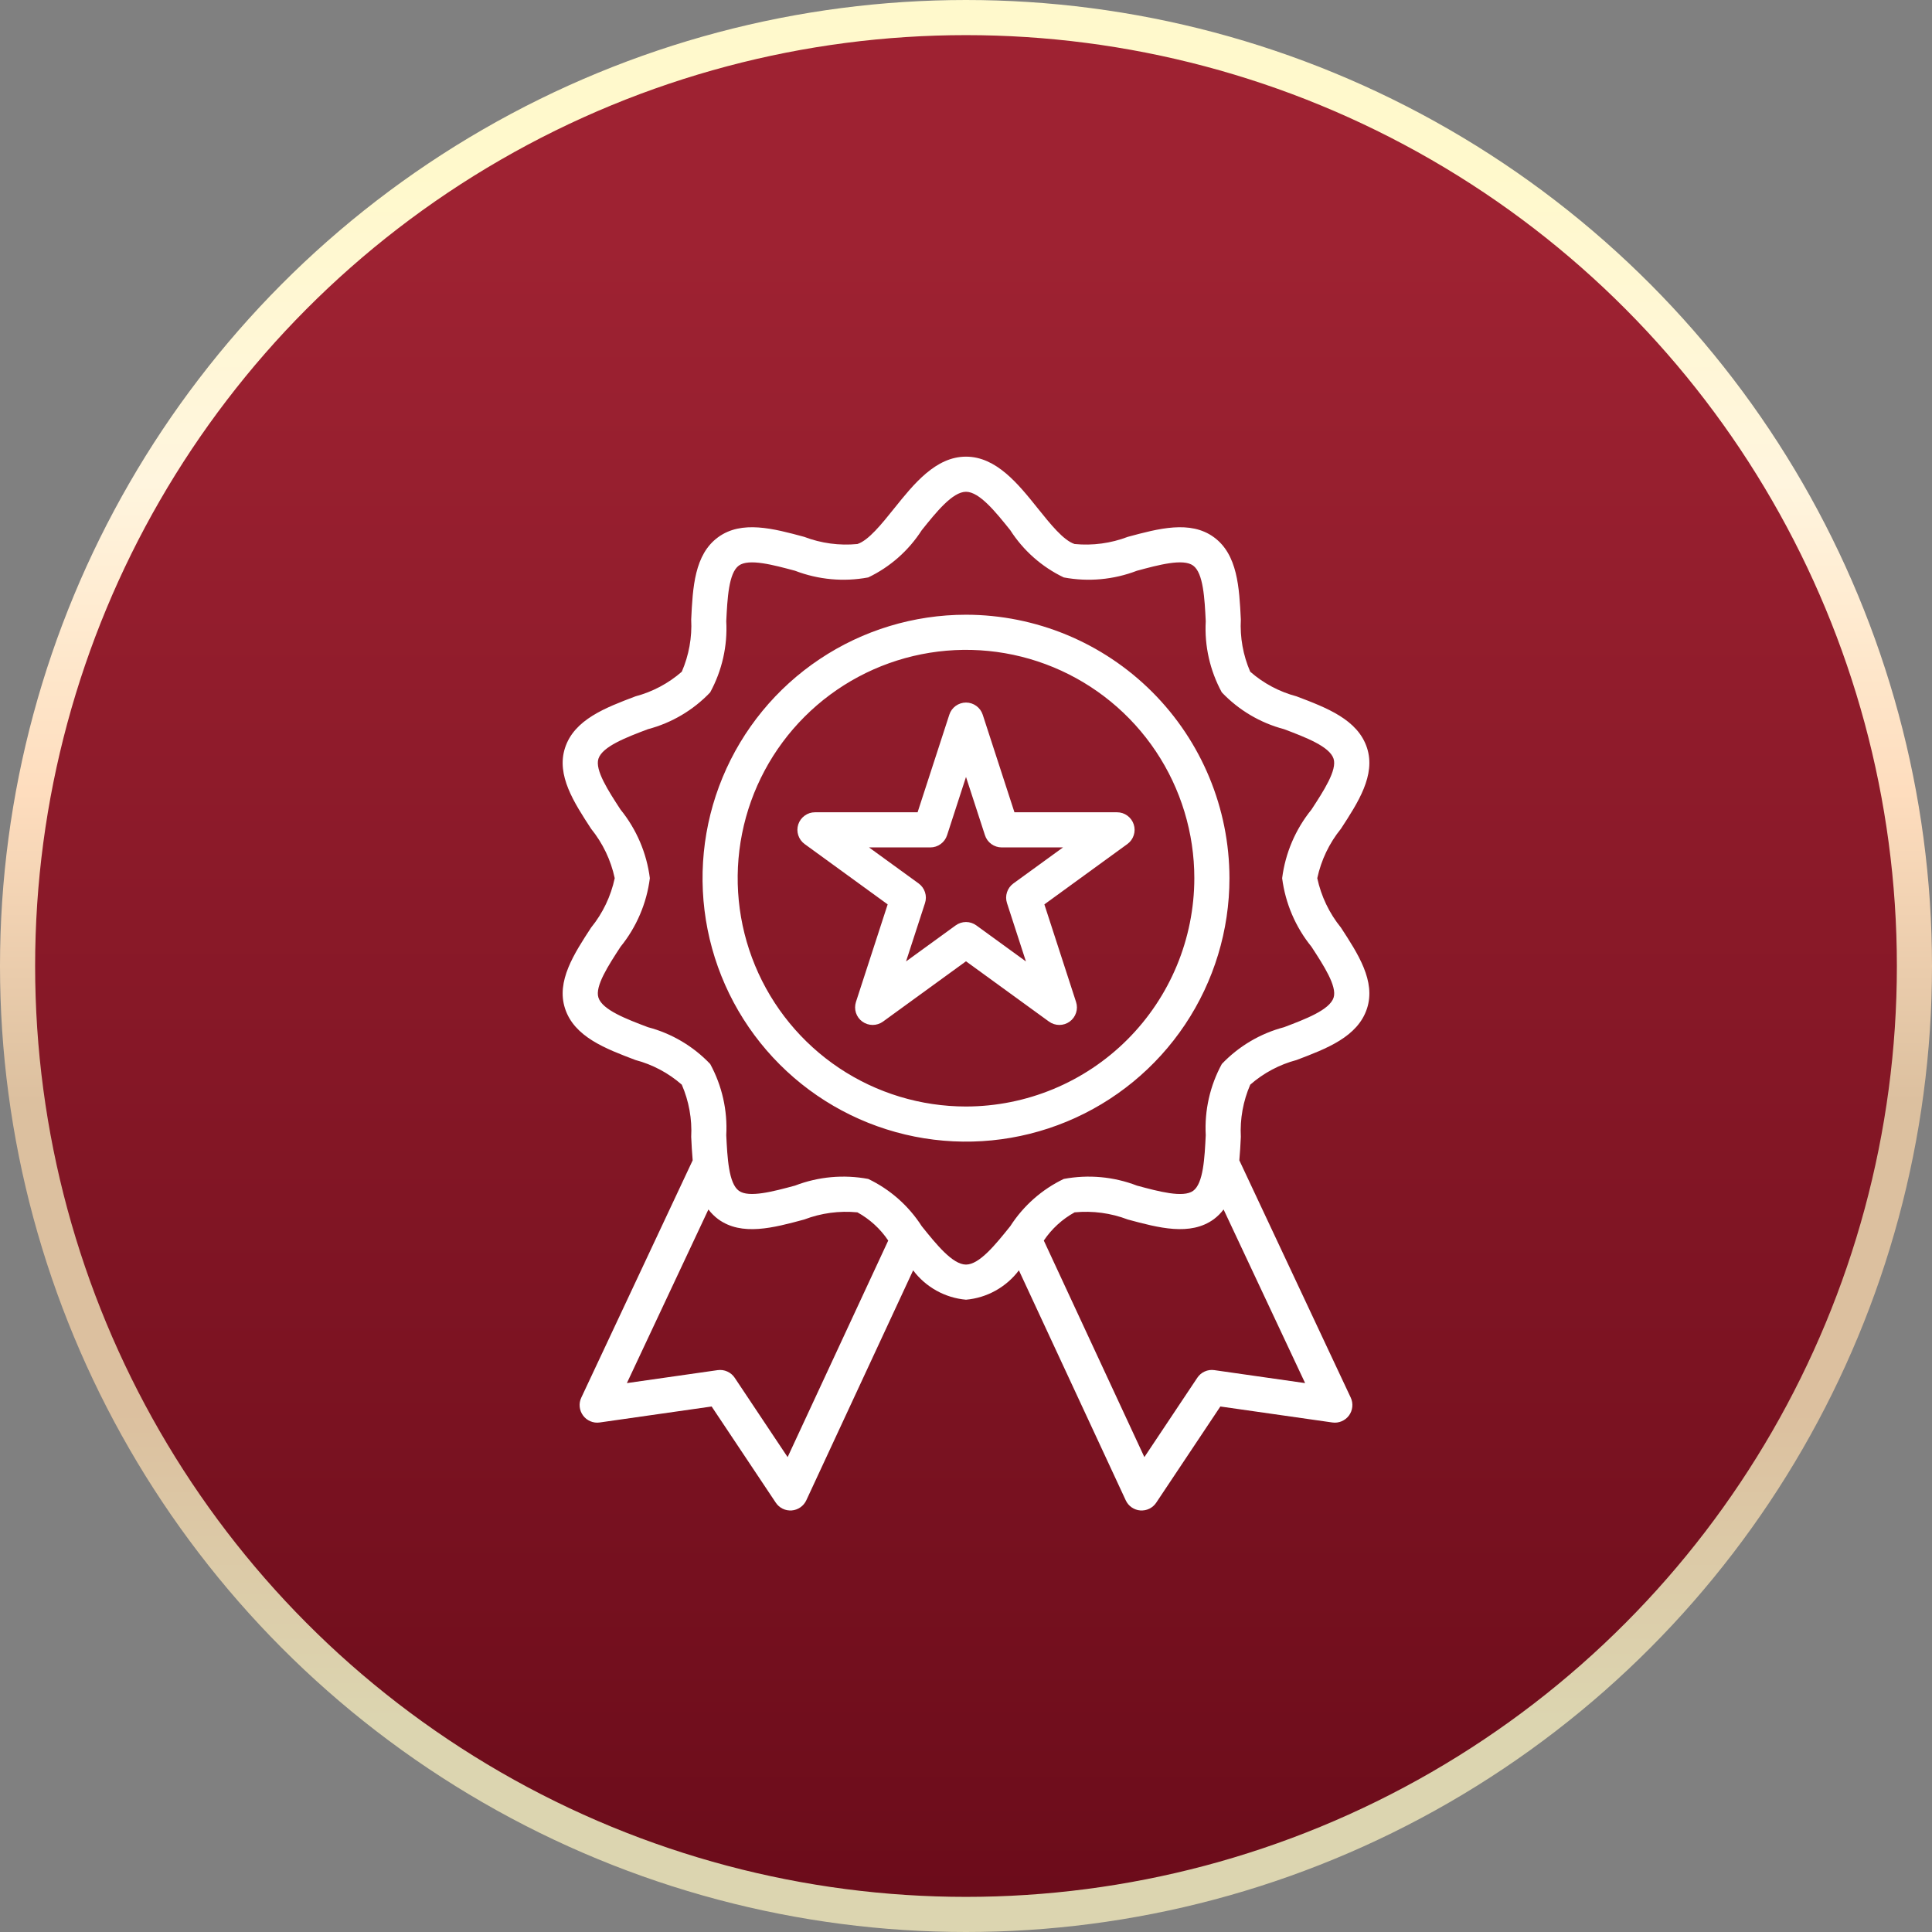
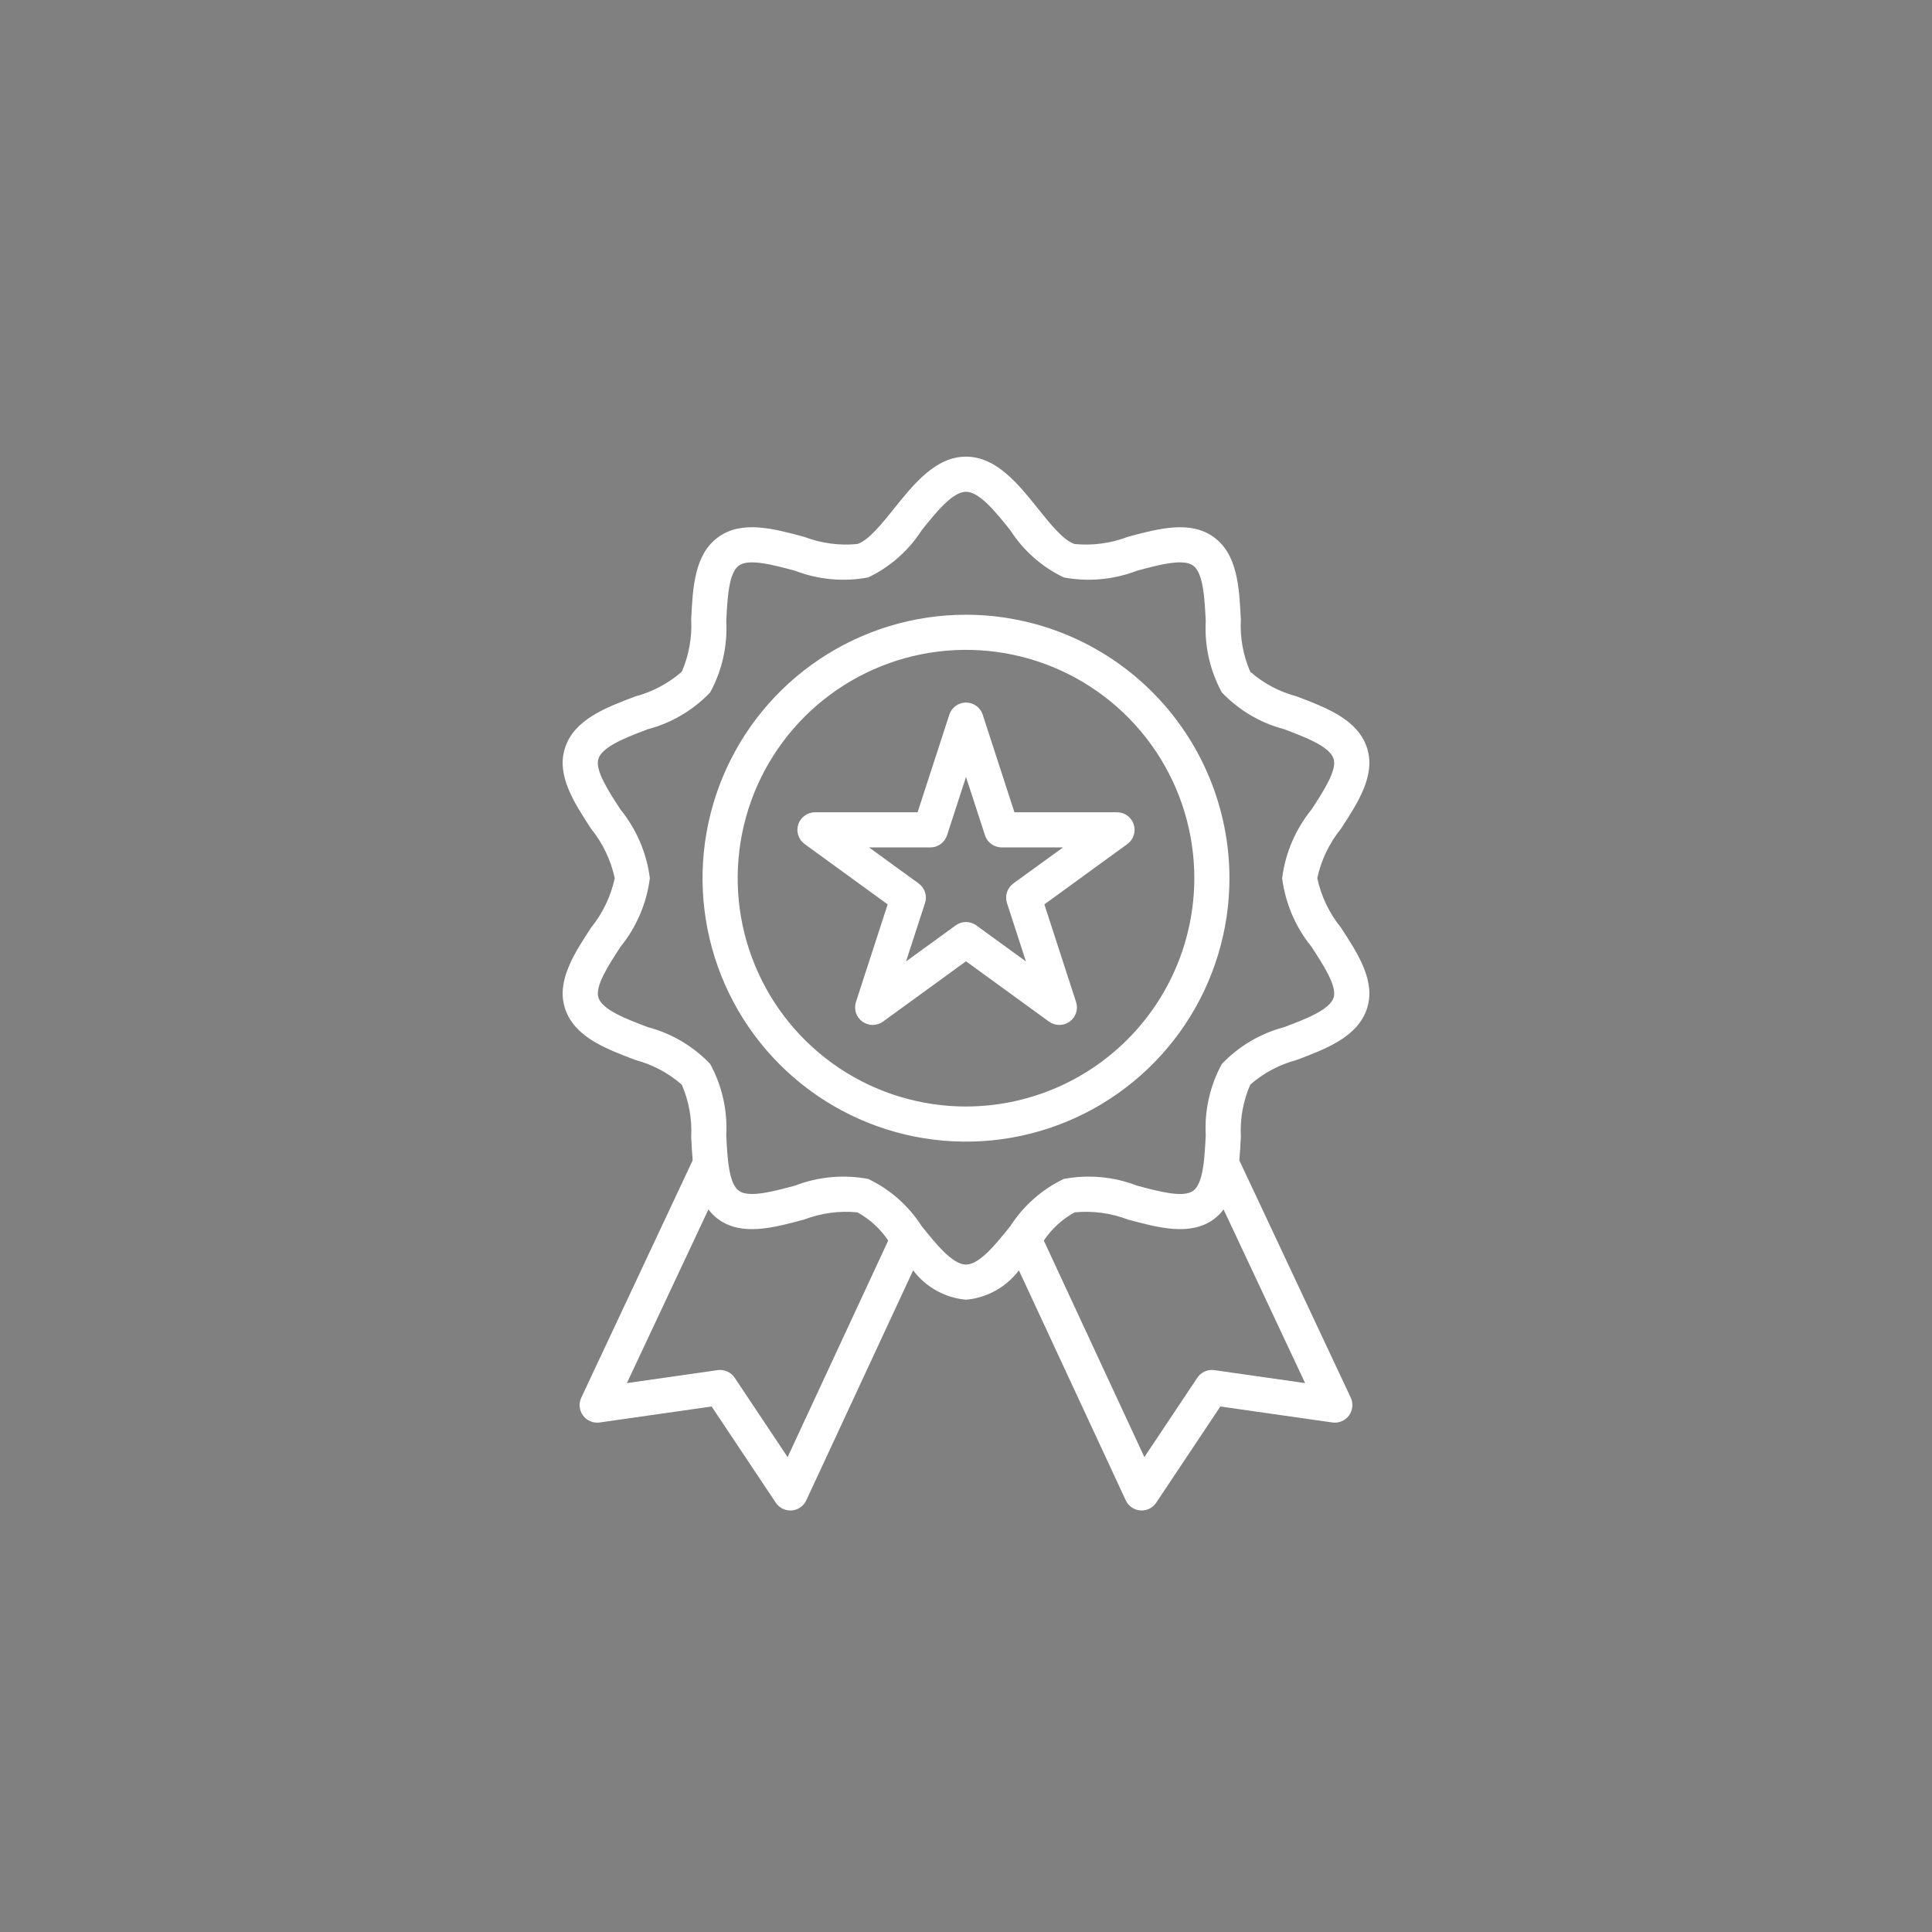
<svg xmlns="http://www.w3.org/2000/svg" fill="none" viewBox="0 0 55 55" height="55" width="55">
  <rect x="0" y="0" width="55" height="55" fill="#808080" stroke="none" />
-   <circle stroke="url(#paint1_linear_14967_6100)" fill="url(#paint0_linear_14967_6100)" r="27" cy="27.5" cx="27.5" />
  <path fill="white" d="M37.5 25C37.611 24.485 37.841 24.003 38.173 23.594C38.662 22.844 39.168 22.067 38.916 21.291C38.654 20.484 37.766 20.148 36.908 19.823C36.421 19.694 35.97 19.454 35.591 19.122C35.388 18.654 35.297 18.145 35.324 17.635C35.279 16.726 35.233 15.785 34.555 15.292C33.884 14.804 32.98 15.047 32.106 15.283C31.624 15.467 31.105 15.537 30.591 15.487C30.274 15.384 29.901 14.918 29.54 14.468C28.989 13.78 28.363 13 27.5 13C26.637 13 26.012 13.78 25.46 14.468C25.099 14.918 24.726 15.384 24.409 15.487C23.895 15.537 23.376 15.467 22.894 15.283C22.02 15.047 21.116 14.804 20.445 15.292C19.768 15.785 19.721 16.725 19.677 17.635C19.704 18.145 19.612 18.654 19.409 19.123C19.029 19.454 18.579 19.694 18.092 19.823C17.234 20.148 16.347 20.484 16.085 21.291C15.832 22.068 16.339 22.844 16.828 23.594C17.159 24.004 17.39 24.485 17.5 25C17.39 25.515 17.16 25.997 16.828 26.406C16.339 27.156 15.832 27.933 16.085 28.709C16.347 29.516 17.234 29.852 18.092 30.177C18.579 30.306 19.03 30.546 19.409 30.878C19.612 31.346 19.704 31.855 19.677 32.365C19.688 32.588 19.699 32.812 19.719 33.032L16.548 39.788C16.509 39.869 16.494 39.96 16.503 40.049C16.512 40.139 16.545 40.225 16.599 40.297C16.652 40.37 16.724 40.426 16.808 40.461C16.891 40.496 16.982 40.508 17.071 40.495L20.259 40.04L22.084 42.777C22.133 42.851 22.201 42.911 22.281 42.95C22.361 42.989 22.45 43.005 22.538 42.999C22.627 42.992 22.712 42.962 22.785 42.911C22.858 42.86 22.916 42.791 22.954 42.71L25.995 36.164C26.173 36.401 26.4 36.598 26.659 36.742C26.918 36.886 27.205 36.974 27.5 37C27.796 36.974 28.082 36.886 28.341 36.742C28.601 36.597 28.827 36.401 29.006 36.164L32.047 42.71C32.084 42.791 32.142 42.86 32.215 42.911C32.288 42.962 32.373 42.992 32.462 42.999C32.55 43.005 32.639 42.989 32.719 42.95C32.799 42.911 32.867 42.851 32.916 42.777L34.741 40.04L37.929 40.495C38.019 40.508 38.11 40.496 38.193 40.461C38.276 40.426 38.348 40.37 38.402 40.297C38.455 40.225 38.488 40.139 38.497 40.049C38.506 39.96 38.491 39.869 38.453 39.788L35.281 33.032C35.302 32.812 35.313 32.588 35.324 32.365C35.297 31.855 35.389 31.346 35.592 30.878C35.971 30.546 36.422 30.306 36.908 30.177C37.766 29.852 38.654 29.516 38.916 28.709C39.168 27.932 38.662 27.156 38.173 26.406C37.841 25.997 37.611 25.515 37.5 25ZM22.422 41.481L20.916 39.223C20.864 39.144 20.79 39.082 20.704 39.044C20.618 39.005 20.523 38.992 20.429 39.005L17.846 39.374L20.167 34.431C20.247 34.536 20.34 34.629 20.446 34.708C21.116 35.197 22.021 34.953 22.894 34.717C23.377 34.533 23.895 34.463 24.409 34.513C24.761 34.707 25.062 34.982 25.286 35.316L22.422 41.481ZM37.154 39.374L34.571 39.005C34.478 38.991 34.382 39.004 34.296 39.043C34.21 39.081 34.136 39.144 34.084 39.223L32.578 41.481L29.715 35.316C29.939 34.983 30.239 34.707 30.592 34.513C31.106 34.463 31.624 34.533 32.107 34.717C32.981 34.953 33.885 35.196 34.555 34.708C34.66 34.629 34.754 34.536 34.833 34.431L37.154 39.374ZM37.965 28.4C37.851 28.751 37.162 29.012 36.555 29.242C35.879 29.42 35.265 29.783 34.783 30.289C34.445 30.909 34.287 31.611 34.325 32.316C34.293 32.959 34.258 33.688 33.967 33.9C33.682 34.107 32.983 33.918 32.367 33.752C31.704 33.496 30.982 33.431 30.283 33.562C29.661 33.86 29.134 34.326 28.761 34.906C28.349 35.419 27.884 36 27.5 36C27.117 36 26.651 35.419 26.24 34.907C25.867 34.326 25.34 33.86 24.717 33.562C24.019 33.431 23.297 33.496 22.634 33.751C22.017 33.918 21.317 34.106 21.034 33.899C20.743 33.688 20.707 32.959 20.675 32.315C20.714 31.611 20.555 30.909 20.218 30.29C19.735 29.783 19.122 29.42 18.446 29.242C17.838 29.012 17.149 28.751 17.036 28.4C16.931 28.078 17.322 27.48 17.666 26.952C18.12 26.392 18.409 25.716 18.5 25C18.409 24.284 18.12 23.608 17.666 23.048C17.322 22.52 16.931 21.922 17.036 21.6C17.149 21.249 17.838 20.988 18.446 20.758C19.122 20.58 19.735 20.217 20.217 19.711C20.555 19.091 20.714 18.389 20.675 17.684C20.707 17.041 20.743 16.312 21.033 16.101C21.318 15.893 22.017 16.083 22.633 16.248C23.297 16.503 24.018 16.569 24.717 16.438C25.34 16.14 25.867 15.674 26.24 15.094C26.651 14.581 27.117 14 27.5 14C27.884 14 28.349 14.581 28.76 15.093C29.133 15.674 29.66 16.14 30.283 16.438C30.982 16.569 31.703 16.503 32.366 16.248C32.984 16.081 33.682 15.893 33.966 16.101C34.257 16.312 34.293 17.041 34.325 17.685C34.286 18.389 34.445 19.091 34.782 19.71C35.265 20.217 35.878 20.58 36.554 20.758C37.162 20.988 37.851 21.249 37.964 21.6C38.069 21.922 37.679 22.52 37.334 23.048C36.88 23.608 36.591 24.284 36.5 25C36.592 25.716 36.88 26.392 37.335 26.952C37.679 27.48 38.069 28.078 37.965 28.4ZM27.5 17.5C26.017 17.5 24.567 17.94 23.334 18.764C22.1 19.588 21.139 20.759 20.571 22.13C20.003 23.5 19.855 25.008 20.144 26.463C20.434 27.918 21.148 29.254 22.197 30.303C23.246 31.352 24.582 32.066 26.037 32.356C27.492 32.645 29 32.497 30.37 31.929C31.741 31.361 32.912 30.4 33.736 29.167C34.56 27.933 35 26.483 35 25C34.998 23.012 34.207 21.105 32.801 19.699C31.395 18.293 29.489 17.502 27.5 17.5ZM27.5 31.5C26.215 31.5 24.958 31.119 23.889 30.405C22.82 29.69 21.987 28.675 21.495 27.487C21.003 26.3 20.874 24.993 21.125 23.732C21.376 22.471 21.995 21.313 22.904 20.404C23.813 19.495 24.971 18.876 26.232 18.625C27.493 18.374 28.8 18.503 29.988 18.995C31.175 19.487 32.191 20.32 32.905 21.389C33.619 22.458 34 23.714 34 25C33.998 26.723 33.313 28.375 32.094 29.594C30.876 30.812 29.224 31.498 27.5 31.5ZM28.879 23.124L27.976 20.346C27.943 20.245 27.88 20.158 27.794 20.096C27.709 20.034 27.606 20 27.5 20C27.395 20 27.292 20.034 27.206 20.096C27.121 20.158 27.057 20.245 27.025 20.346L26.122 23.124H23.2C23.095 23.124 22.992 23.157 22.907 23.22C22.821 23.282 22.758 23.369 22.725 23.469C22.692 23.57 22.692 23.678 22.725 23.778C22.758 23.879 22.821 23.966 22.906 24.028L25.27 25.746L24.367 28.524C24.335 28.625 24.335 28.733 24.367 28.833C24.4 28.934 24.464 29.021 24.549 29.083C24.635 29.145 24.738 29.178 24.843 29.178C24.949 29.178 25.051 29.145 25.137 29.083L27.5 27.366L29.863 29.083C29.949 29.145 30.052 29.178 30.157 29.178C30.263 29.178 30.366 29.145 30.451 29.083C30.537 29.021 30.6 28.934 30.633 28.833C30.666 28.733 30.666 28.625 30.633 28.524L29.731 25.746L32.094 24.028C32.179 23.966 32.243 23.879 32.275 23.778C32.308 23.678 32.308 23.57 32.275 23.47C32.243 23.369 32.179 23.282 32.094 23.22C32.009 23.157 31.906 23.124 31.8 23.124H28.879ZM28.849 25.15C28.763 25.212 28.7 25.3 28.667 25.4C28.634 25.5 28.634 25.609 28.667 25.709L29.206 27.37L27.794 26.344C27.709 26.282 27.606 26.248 27.5 26.248C27.394 26.248 27.291 26.282 27.206 26.344L25.793 27.37L26.333 25.709C26.366 25.609 26.366 25.5 26.333 25.4C26.301 25.3 26.237 25.212 26.152 25.15L24.739 24.124H26.485C26.591 24.124 26.694 24.091 26.779 24.028C26.865 23.966 26.928 23.879 26.961 23.778L27.5 22.118L28.04 23.778C28.072 23.879 28.136 23.966 28.221 24.028C28.307 24.09 28.41 24.124 28.515 24.124H30.262L28.849 25.15Z" />
  <defs>
    <linearGradient gradientUnits="userSpaceOnUse" y2="70.787" x2="27.5" y1="6.96" x1="27.5" id="paint0_linear_14967_6100">
      <stop stop-color="#9E2232" />
      <stop stop-color="#5A0412" offset="1" />
    </linearGradient>
    <linearGradient gradientUnits="userSpaceOnUse" y2="4.935" x2="27.532" y1="48.961" x1="27.532" id="paint1_linear_14967_6100">
      <stop stop-color="#DCD5B0" />
      <stop stop-color="#DCC09F" offset="0.2" />
      <stop stop-color="#DCC09F" offset="0.4" />
      <stop stop-color="#FEDDBE" offset="0.6" />
      <stop stop-color="#FFF5DE" offset="0.8" />
      <stop stop-color="#FFF9CC" offset="1" />
    </linearGradient>
  </defs>
</svg>